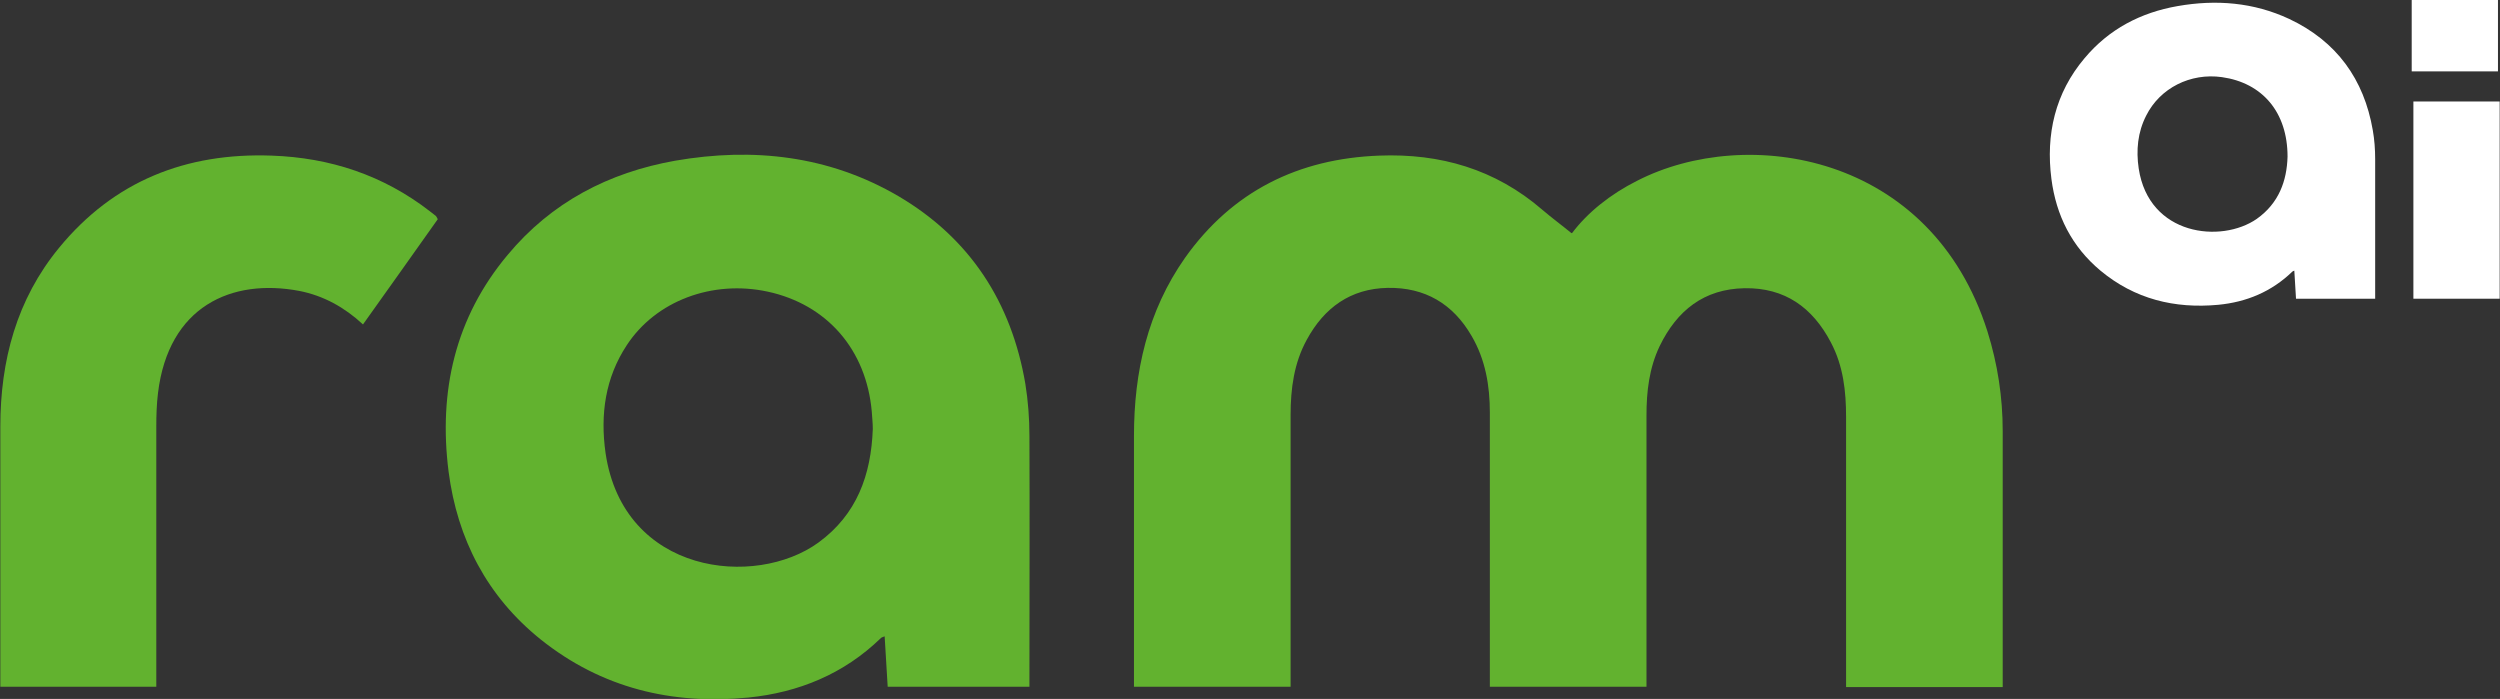
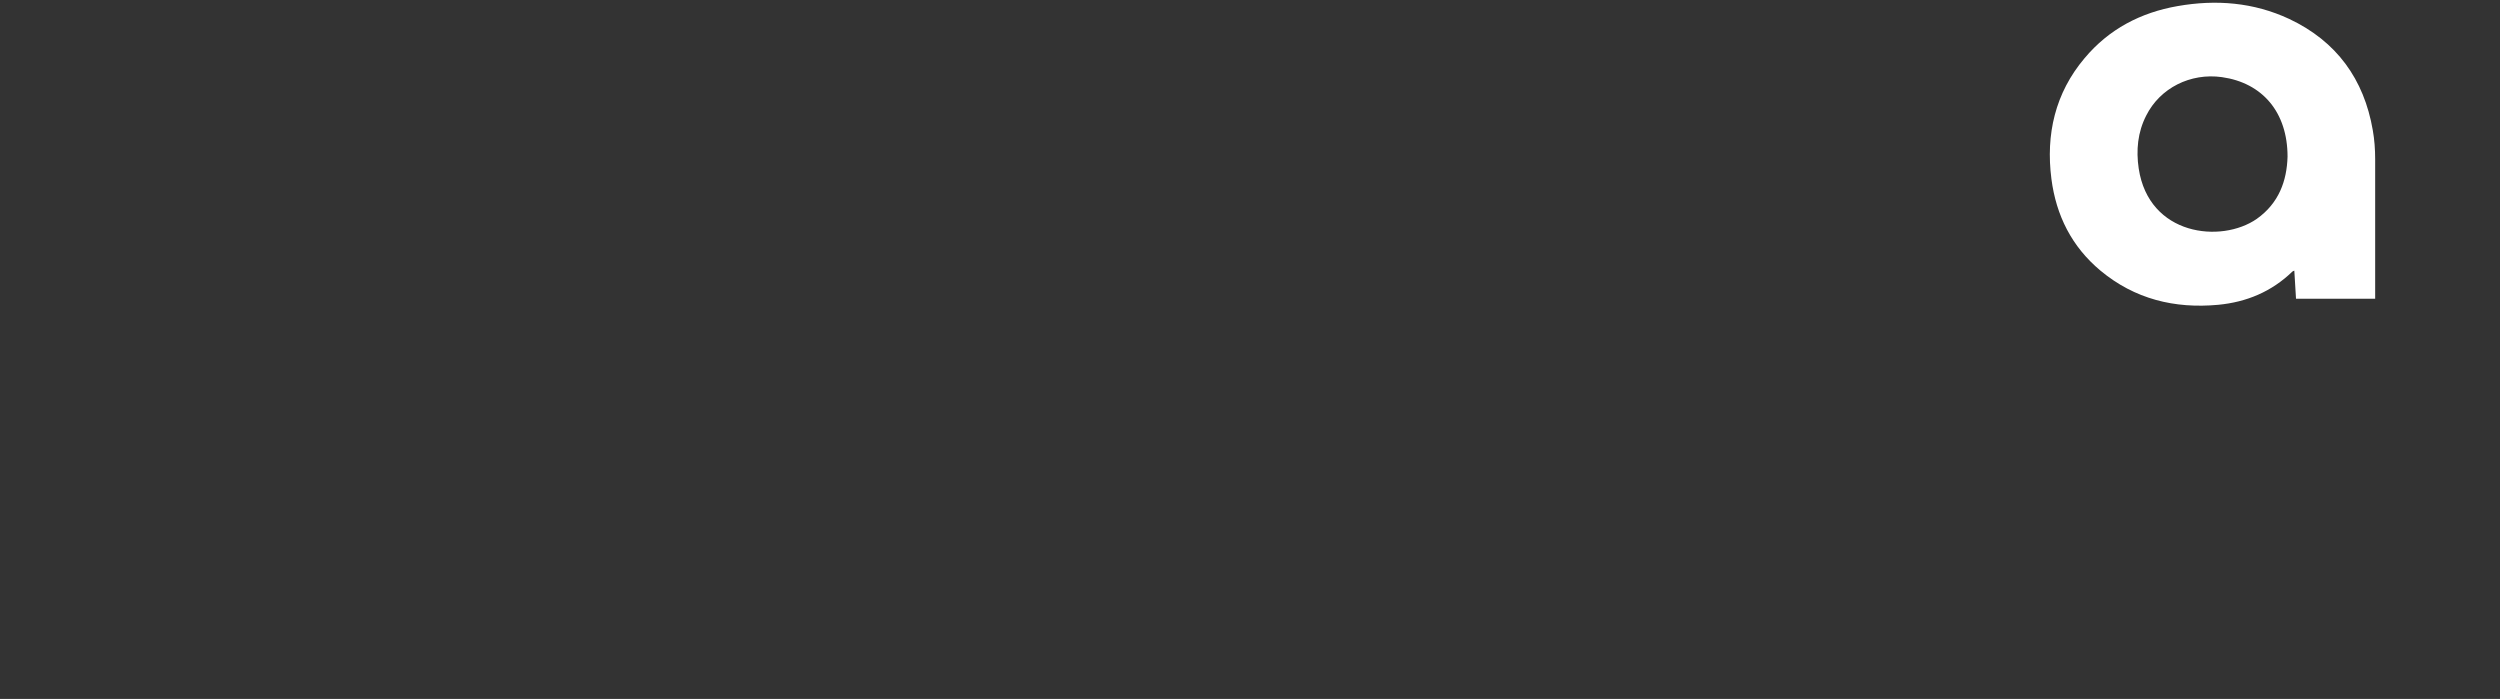
<svg xmlns="http://www.w3.org/2000/svg" version="1.1" id="Livello_2_00000059301486731201471880000000557733673849290636_" x="0px" y="0px" viewBox="0 0 739 206.6" style="enable-background:new 0 0 739 206.6;" xml:space="preserve">
  <rect x="0" y="0" width="739" height="206.6" fill="#333333" stroke="none" />
  <style type="text/css">
	.st0{fill:#62B22F;}
	.st1{fill:#FFFFFF;}
</style>
  <g id="Livello_1-2">
    <g>
      <g>
-         <path class="st0" d="M464.7,68.9c4.5-6,11.3-11.5,19.3-15.5c32.3-16.5,86.8-8.2,103.5,44.6c3,9.6,4.5,19.4,4.5,29.4     c0,24.5,0,49.1,0,73.6c0,0.6,0,1.3,0,2.1h-46.3v-3.4c0-25.5,0-51,0-76.4c0-7.6-0.8-15.1-4.5-22.1c-5.4-10.3-13.6-16.2-25.5-16     c-12,0.2-20,6.6-25.1,17.1c-3.1,6.5-3.9,13.4-3.9,20.5c0,25.6,0,51.2,0,76.7v3.5h-46.3v-3.4c0-25.9,0-51.7,0-77.6     c0-8-1.3-15.7-5.4-22.7c-5.5-9.5-13.8-14.4-24.8-14.2c-11,0.2-18.8,5.9-23.9,15.3c-3.8,6.9-4.8,14.5-4.8,22.3     c0,25.6,0,51.2,0,76.7v3.6h-46.3v-2.8c0-23.8,0-47.6,0-71.3c0-19,4-36.9,15.1-52.7c14-19.7,33.5-29.3,57.4-30.2     c18-0.7,34.3,4,48.2,16c2.8,2.4,5.8,4.6,8.6,6.9" />
-         <path class="st0" d="M258,126.8c0-1.7-0.2-3.4-0.3-5.1c-1.6-18.3-13.2-31.7-30.8-35.5c-16.3-3.5-33,2.7-41.6,15.8     c-6.4,9.7-7.9,20.5-6.3,31.9c5.3,36,44.3,40,62.9,26.5C253.3,152.1,257.5,140.4,258,126.8 M304.3,203h-41.9     c-0.3-4.9-0.6-9.8-0.9-14.9c-0.5,0.2-0.9,0.3-1.1,0.5c-10.9,10.6-24.3,16.1-39.2,17.6c-22.6,2.2-43.4-2.8-61.4-17.2     c-15.8-12.7-24.6-29.6-27.2-49.6c-3-23.7,1.9-45.5,17.5-64.1C163,59.8,179.9,51,199.6,47.5c23.1-4,45.5-1.5,66,10.5     c21.2,12.5,33.4,31.4,37.5,55.5c0.8,5,1.2,10.2,1.2,15.3c0.1,24,0,47.9,0,71.9C304.3,201.4,304.3,202,304.3,203" />
-         <path class="st0" d="M129.4,64.8c-7.3,10.3-14.6,20.6-22.1,31.1c-5.5-5.1-11.7-8.5-18.8-9.9c-20-3.8-38.7,4.5-41.8,30.2     c-0.4,3.3-0.5,6.6-0.5,9.9c0,24.4,0,48.9,0,73.3v3.6H0.1v-3c0-24.7,0-49.3,0-73.9c0-19.5,4.8-37.6,17.4-52.9     C33.7,53.5,55,45.1,80.3,46c17.3,0.6,33,5.8,46.7,16.4c0.6,0.5,1.2,0.9,1.8,1.4C129,64,129.1,64.2,129.4,64.8" />
-       </g>
+         </g>
      <g>
        <path class="st1" d="M676.2,46.3c0-13.1-7.4-21.8-19.4-23.5c-9.3-1.3-18.3,3.2-22.4,11.4c-2.5,4.9-3,10.2-2.2,15.6     c3,19.9,24.4,22.2,34.9,14.9C673.6,60.1,676,53.5,676.2,46.3 M702.1,88.3h-23.4c-0.2-2.8-0.3-5.5-0.5-8.3     c-0.3,0.1-0.5,0.2-0.6,0.3c-6.1,5.9-13.5,9-21.9,9.8c-12.9,1.2-24.7-1.7-34.8-10.1c-8.5-7.1-13.1-16.3-14.5-27.1     c-1.7-13.2,1.1-25.4,9.8-35.7c7.2-8.6,16.6-13.5,27.5-15.4c11.4-2,22.5-1.1,33,3.8c14,6.6,22.1,17.8,24.7,32.9     c0.5,2.8,0.7,5.7,0.7,8.5c0,13.4,0,26.7,0,40.1V88.3L702.1,88.3z" />
-         <rect x="713.4" y="30" class="st1" width="25.5" height="58.3" />
-         <rect x="712.9" class="st1" width="25.5" height="21.1" />
      </g>
    </g>
  </g>
</svg>